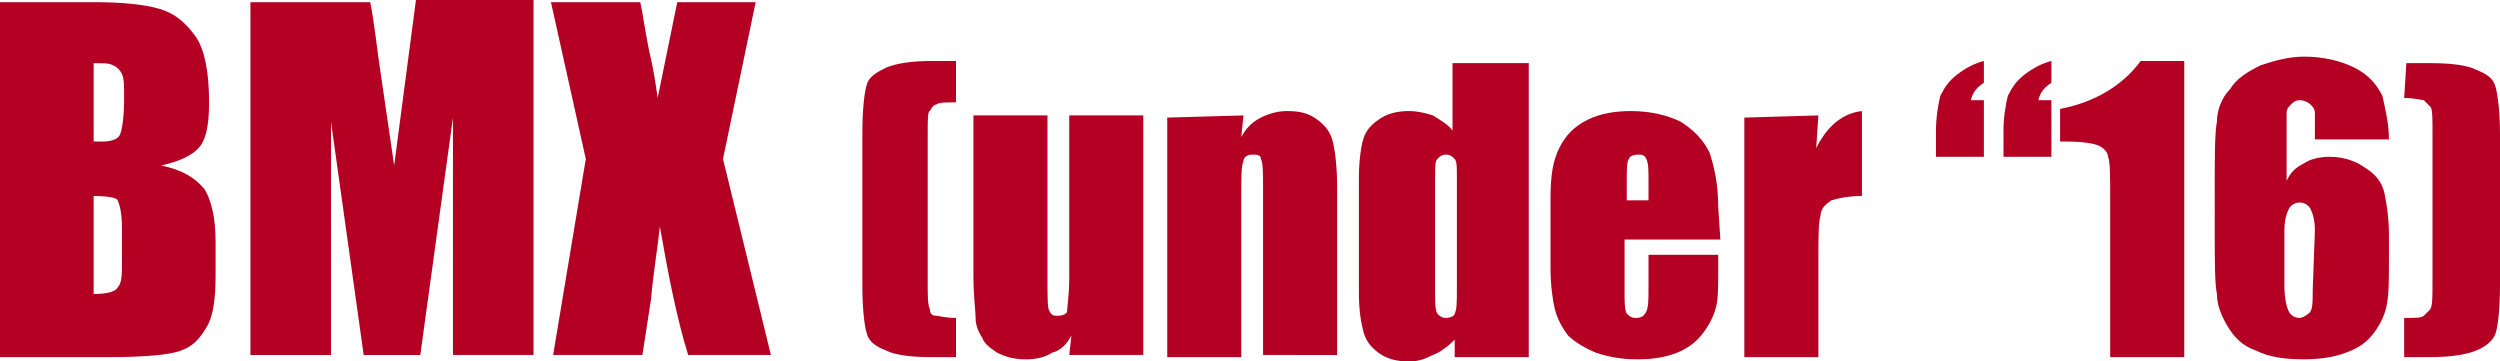
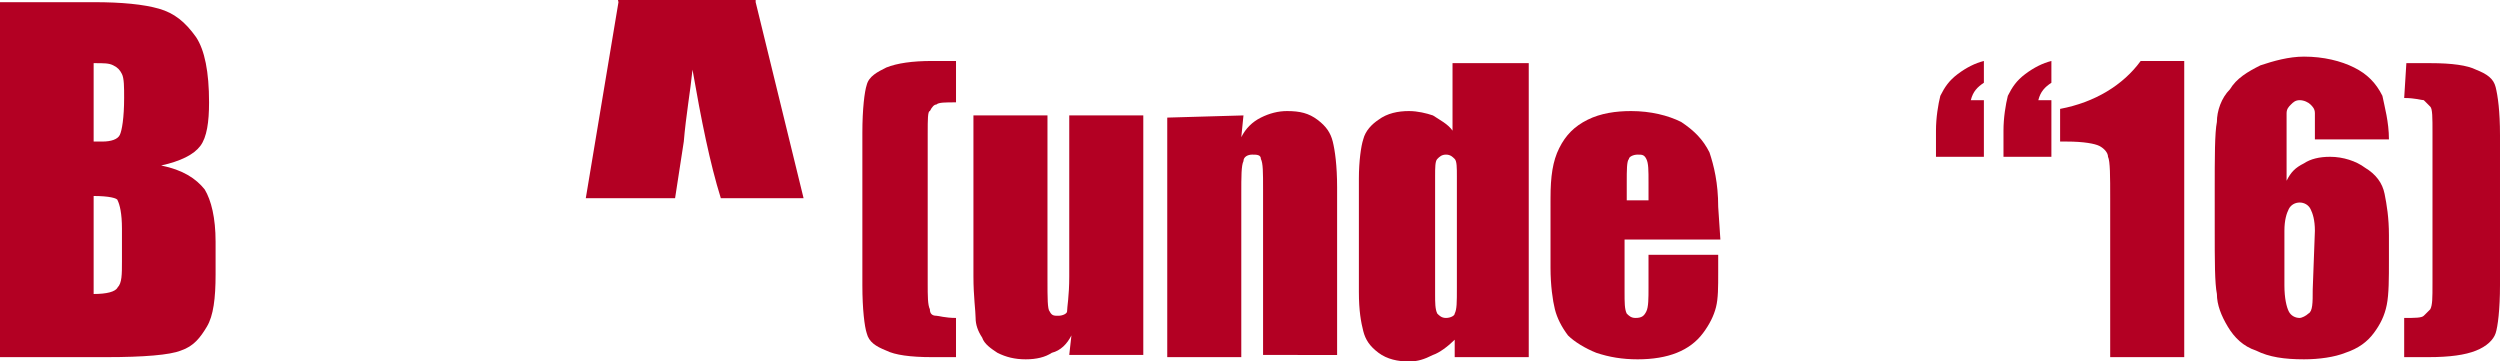
<svg xmlns="http://www.w3.org/2000/svg" version="1.1" id="_レイヤー_2" x="0px" y="0px" viewBox="0 0 114.8 16.6" style="enable-background:new 0 0 114.8 16.6;" xml:space="preserve">
  <style type="text/css">
	.st0{fill:#B30023;}
</style>
  <g id="_レイヤー_2-2">
    <g>
      <path class="st0" d="M0.1,0.1h4.2c1.3,0,2.3,0.1,3,0.3S8.5,1,9,1.7c0.4,0.6,0.6,1.6,0.6,3c0,0.9-0.1,1.6-0.4,2S8.3,7.4,7.4,7.6    c1,0.2,1.6,0.6,2,1.1c0.3,0.5,0.5,1.3,0.5,2.4v1.5c0,1.1-0.1,1.9-0.4,2.4c-0.3,0.5-0.6,0.9-1.2,1.1c-0.5,0.2-1.7,0.3-3.4,0.3H0    V0.1H0.1z M4.3,2.9v3.6h0.4c0.4,0,0.7-0.1,0.8-0.3C5.6,6,5.7,5.4,5.7,4.5c0-0.5,0-0.9-0.1-1.1C5.5,3.2,5.4,3.1,5.2,3    S4.8,2.9,4.3,2.9z M4.3,9v4.5c0.6,0,1-0.1,1.1-0.3C5.6,13,5.6,12.6,5.6,12v-1.5c0-0.7-0.1-1.1-0.2-1.3C5.4,9.1,5,9,4.3,9z" />
-       <path class="st0" d="M24.5,0.1v16.2h-3.7V5.4l-1.5,10.9h-2.6L15.2,5.6v10.7h-3.7V0.1H17c0.2,1,0.3,2.1,0.5,3.4l0.6,4.1l1-7.6h5.4    V0.1z" />
-       <path class="st0" d="M34.7,0.1l-1.5,7.2l2.2,9h-3.8c-0.5-1.6-0.9-3.6-1.3-5.9c-0.1,1-0.3,2.1-0.4,3.3l-0.4,2.6h-4.1l1.5-9    l-1.6-7.2h4.1c0.1,0.4,0.2,1.2,0.4,2.2c0.2,0.8,0.3,1.5,0.4,2.2l0.9-4.4H34.7z" />
+       <path class="st0" d="M34.7,0.1l2.2,9h-3.8c-0.5-1.6-0.9-3.6-1.3-5.9c-0.1,1-0.3,2.1-0.4,3.3l-0.4,2.6h-4.1l1.5-9    l-1.6-7.2h4.1c0.1,0.4,0.2,1.2,0.4,2.2c0.2,0.8,0.3,1.5,0.4,2.2l0.9-4.4H34.7z" />
      <path class="st0" d="M43.9,2.9v1.8c-0.5,0-0.8,0-0.9,0.1c-0.1,0-0.2,0.1-0.3,0.3c-0.1,0-0.1,0.4-0.1,1V13c0,0.6,0,1,0.1,1.2    c0,0.2,0.1,0.3,0.3,0.3c0.1,0,0.4,0.1,0.9,0.1v1.8h-1.1c-1,0-1.7-0.1-2.1-0.3c-0.5-0.2-0.8-0.4-0.9-0.8c-0.1-0.3-0.2-1.1-0.2-2.2    v-7c0-1.1,0.1-1.9,0.2-2.2c0.1-0.4,0.5-0.6,0.9-0.8c0.5-0.2,1.2-0.3,2.1-0.3h1.1C43.9,2.8,43.9,2.9,43.9,2.9z" />
      <path class="st0" d="M52.5,5.3v11h-3.4l0.1-0.9c-0.2,0.4-0.5,0.7-0.9,0.8c-0.3,0.2-0.7,0.3-1.2,0.3s-0.9-0.1-1.3-0.3    c-0.3-0.2-0.6-0.4-0.7-0.7c-0.2-0.3-0.3-0.6-0.3-0.9s-0.1-1-0.1-1.9V5.3h3.4v7.5c0,0.9,0,1.4,0.1,1.5c0.1,0.2,0.2,0.2,0.4,0.2    s0.4-0.1,0.4-0.2c0-0.2,0.1-0.7,0.1-1.6V5.3H52.5z" />
      <path class="st0" d="M57.1,5.3l-0.1,1c0.2-0.4,0.5-0.7,0.9-0.9c0.4-0.2,0.8-0.3,1.2-0.3c0.6,0,1,0.1,1.4,0.4s0.6,0.6,0.7,1    s0.2,1.1,0.2,2.1v7.7H58V8.7c0-0.8,0-1.2-0.1-1.4c0-0.2-0.2-0.2-0.4-0.2s-0.4,0.1-0.4,0.3C57,7.6,57,8.1,57,8.9v7.5h-3.4v-11    L57.1,5.3C57.1,5.4,57.1,5.3,57.1,5.3z" />
      <path class="st0" d="M70.2,2.9v13.5h-3.4v-0.8c-0.3,0.3-0.7,0.6-1,0.7c-0.4,0.2-0.7,0.3-1.1,0.3c-0.5,0-1-0.1-1.4-0.4    s-0.6-0.6-0.7-1s-0.2-0.9-0.2-1.8V8.2c0-0.8,0.1-1.5,0.2-1.8C62.7,6,63,5.7,63.3,5.5c0.4-0.3,0.9-0.4,1.4-0.4    c0.4,0,0.8,0.1,1.1,0.2c0.3,0.2,0.7,0.4,0.9,0.7V2.9H70.2z M66.9,8.1c0-0.4,0-0.7-0.1-0.8c-0.1-0.1-0.2-0.2-0.4-0.2    S66.1,7.2,66,7.3s-0.1,0.4-0.1,0.8v5.4c0,0.4,0,0.7,0.1,0.9c0.1,0.1,0.2,0.2,0.4,0.2s0.4-0.1,0.4-0.2c0.1-0.2,0.1-0.5,0.1-1.2V8.1    z" />
      <path class="st0" d="M79,11h-4.4v2.4c0,0.5,0,0.8,0.1,1c0.1,0.1,0.2,0.2,0.4,0.2c0.3,0,0.4-0.1,0.5-0.3s0.1-0.6,0.1-1.1v-1.5h3.2    v0.8c0,0.7,0,1.2-0.1,1.6c-0.1,0.4-0.3,0.8-0.6,1.2c-0.3,0.4-0.7,0.7-1.2,0.9c-0.5,0.2-1.1,0.3-1.8,0.3s-1.3-0.1-1.9-0.3    c-0.5-0.2-1-0.5-1.3-0.8c-0.3-0.4-0.5-0.8-0.6-1.2s-0.2-1.1-0.2-1.9V9.1c0-1,0.1-1.7,0.4-2.3s0.7-1,1.3-1.3c0.6-0.3,1.3-0.4,2-0.4    c0.9,0,1.7,0.2,2.3,0.5c0.6,0.4,1,0.8,1.3,1.4c0.2,0.6,0.4,1.4,0.4,2.5L79,11C78.9,11,79,11,79,11z M75.7,9.2V8.4    c0-0.6,0-0.9-0.1-1.1s-0.2-0.2-0.4-0.2s-0.4,0.1-0.4,0.2c-0.1,0.1-0.1,0.5-0.1,1.1v0.8H75.7z" />
-       <path class="st0" d="M83.5,5.3l-0.1,1.5c0.5-1,1.2-1.6,2.1-1.7V9c-0.6,0-1.1,0.1-1.4,0.2c-0.3,0.2-0.5,0.4-0.5,0.7    c-0.1,0.3-0.1,1-0.1,2.1v4.4h-3.4v-11L83.5,5.3L83.5,5.3z" />
      <path class="st0" d="M88.9,7.2V6c0-0.6,0.1-1.2,0.2-1.6c0.2-0.4,0.4-0.7,0.8-1s0.8-0.5,1.2-0.6v1c-0.3,0.2-0.5,0.4-0.6,0.8h0.6    v2.6C91.1,7.2,88.9,7.2,88.9,7.2z M92,7.2V6c0-0.6,0.1-1.2,0.2-1.6c0.2-0.4,0.4-0.7,0.8-1s0.8-0.5,1.2-0.6v1    c-0.3,0.2-0.5,0.4-0.6,0.8h0.6v2.6C94.2,7.2,92,7.2,92,7.2z" />
      <path class="st0" d="M100.3,2.9v13.5h-3.4V9.1c0-1,0-1.7-0.1-1.9c0-0.2-0.2-0.4-0.4-0.5s-0.7-0.2-1.5-0.2h-0.3V5    c1.6-0.3,2.9-1.1,3.7-2.2h2C100.3,2.8,100.3,2.9,100.3,2.9z" />
      <path class="st0" d="M109.7,6.4h-3.4V5.2c0-0.2-0.1-0.3-0.2-0.4s-0.3-0.2-0.5-0.2s-0.3,0.1-0.4,0.2S105,5,105,5.2v3.1    c0.2-0.4,0.4-0.6,0.8-0.8c0.3-0.2,0.7-0.3,1.2-0.3c0.6,0,1.2,0.2,1.6,0.5c0.5,0.3,0.8,0.7,0.9,1.2s0.2,1.1,0.2,1.9v1.1    c0,0.9,0,1.6-0.1,2.1c-0.1,0.5-0.3,0.9-0.6,1.3c-0.3,0.4-0.7,0.7-1.3,0.9c-0.5,0.2-1.2,0.3-1.9,0.3c-0.9,0-1.6-0.1-2.2-0.4    c-0.6-0.2-1-0.6-1.3-1.1s-0.5-1-0.5-1.5c-0.1-0.5-0.1-1.5-0.1-3V8.8c0-1.6,0-2.7,0.1-3.2c0-0.5,0.2-1.1,0.6-1.5    c0.3-0.5,0.8-0.8,1.4-1.1c0.6-0.2,1.3-0.4,2-0.4c0.9,0,1.7,0.2,2.3,0.5c0.6,0.3,1,0.7,1.3,1.3C109.5,4.9,109.7,5.6,109.7,6.4z     M106.3,10.6c0-0.5-0.1-0.8-0.2-1s-0.3-0.3-0.5-0.3s-0.4,0.1-0.5,0.3s-0.2,0.5-0.2,1v2.5c0,0.6,0.1,1,0.2,1.2s0.3,0.3,0.5,0.3    c0.1,0,0.3-0.1,0.4-0.2c0.2-0.1,0.2-0.5,0.2-1.1L106.3,10.6L106.3,10.6z" />
      <path class="st0" d="M110.5,2.9h1.1c1,0,1.7,0.1,2.1,0.3c0.5,0.2,0.8,0.4,0.9,0.8c0.1,0.4,0.2,1.1,0.2,2.2v6.9    c0,1.1-0.1,1.9-0.2,2.2s-0.4,0.6-0.9,0.8c-0.5,0.2-1.2,0.3-2.2,0.3h-1.1v-1.8c0.5,0,0.8,0,0.9-0.1s0.2-0.2,0.3-0.3    c0.1-0.2,0.1-0.5,0.1-1.2V6.1c0-0.7,0-1.1-0.1-1.2s-0.2-0.2-0.3-0.3c-0.1,0-0.4-0.1-0.9-0.1L110.5,2.9    C110.4,2.9,110.5,2.9,110.5,2.9z" />
    </g>
  </g>
</svg>